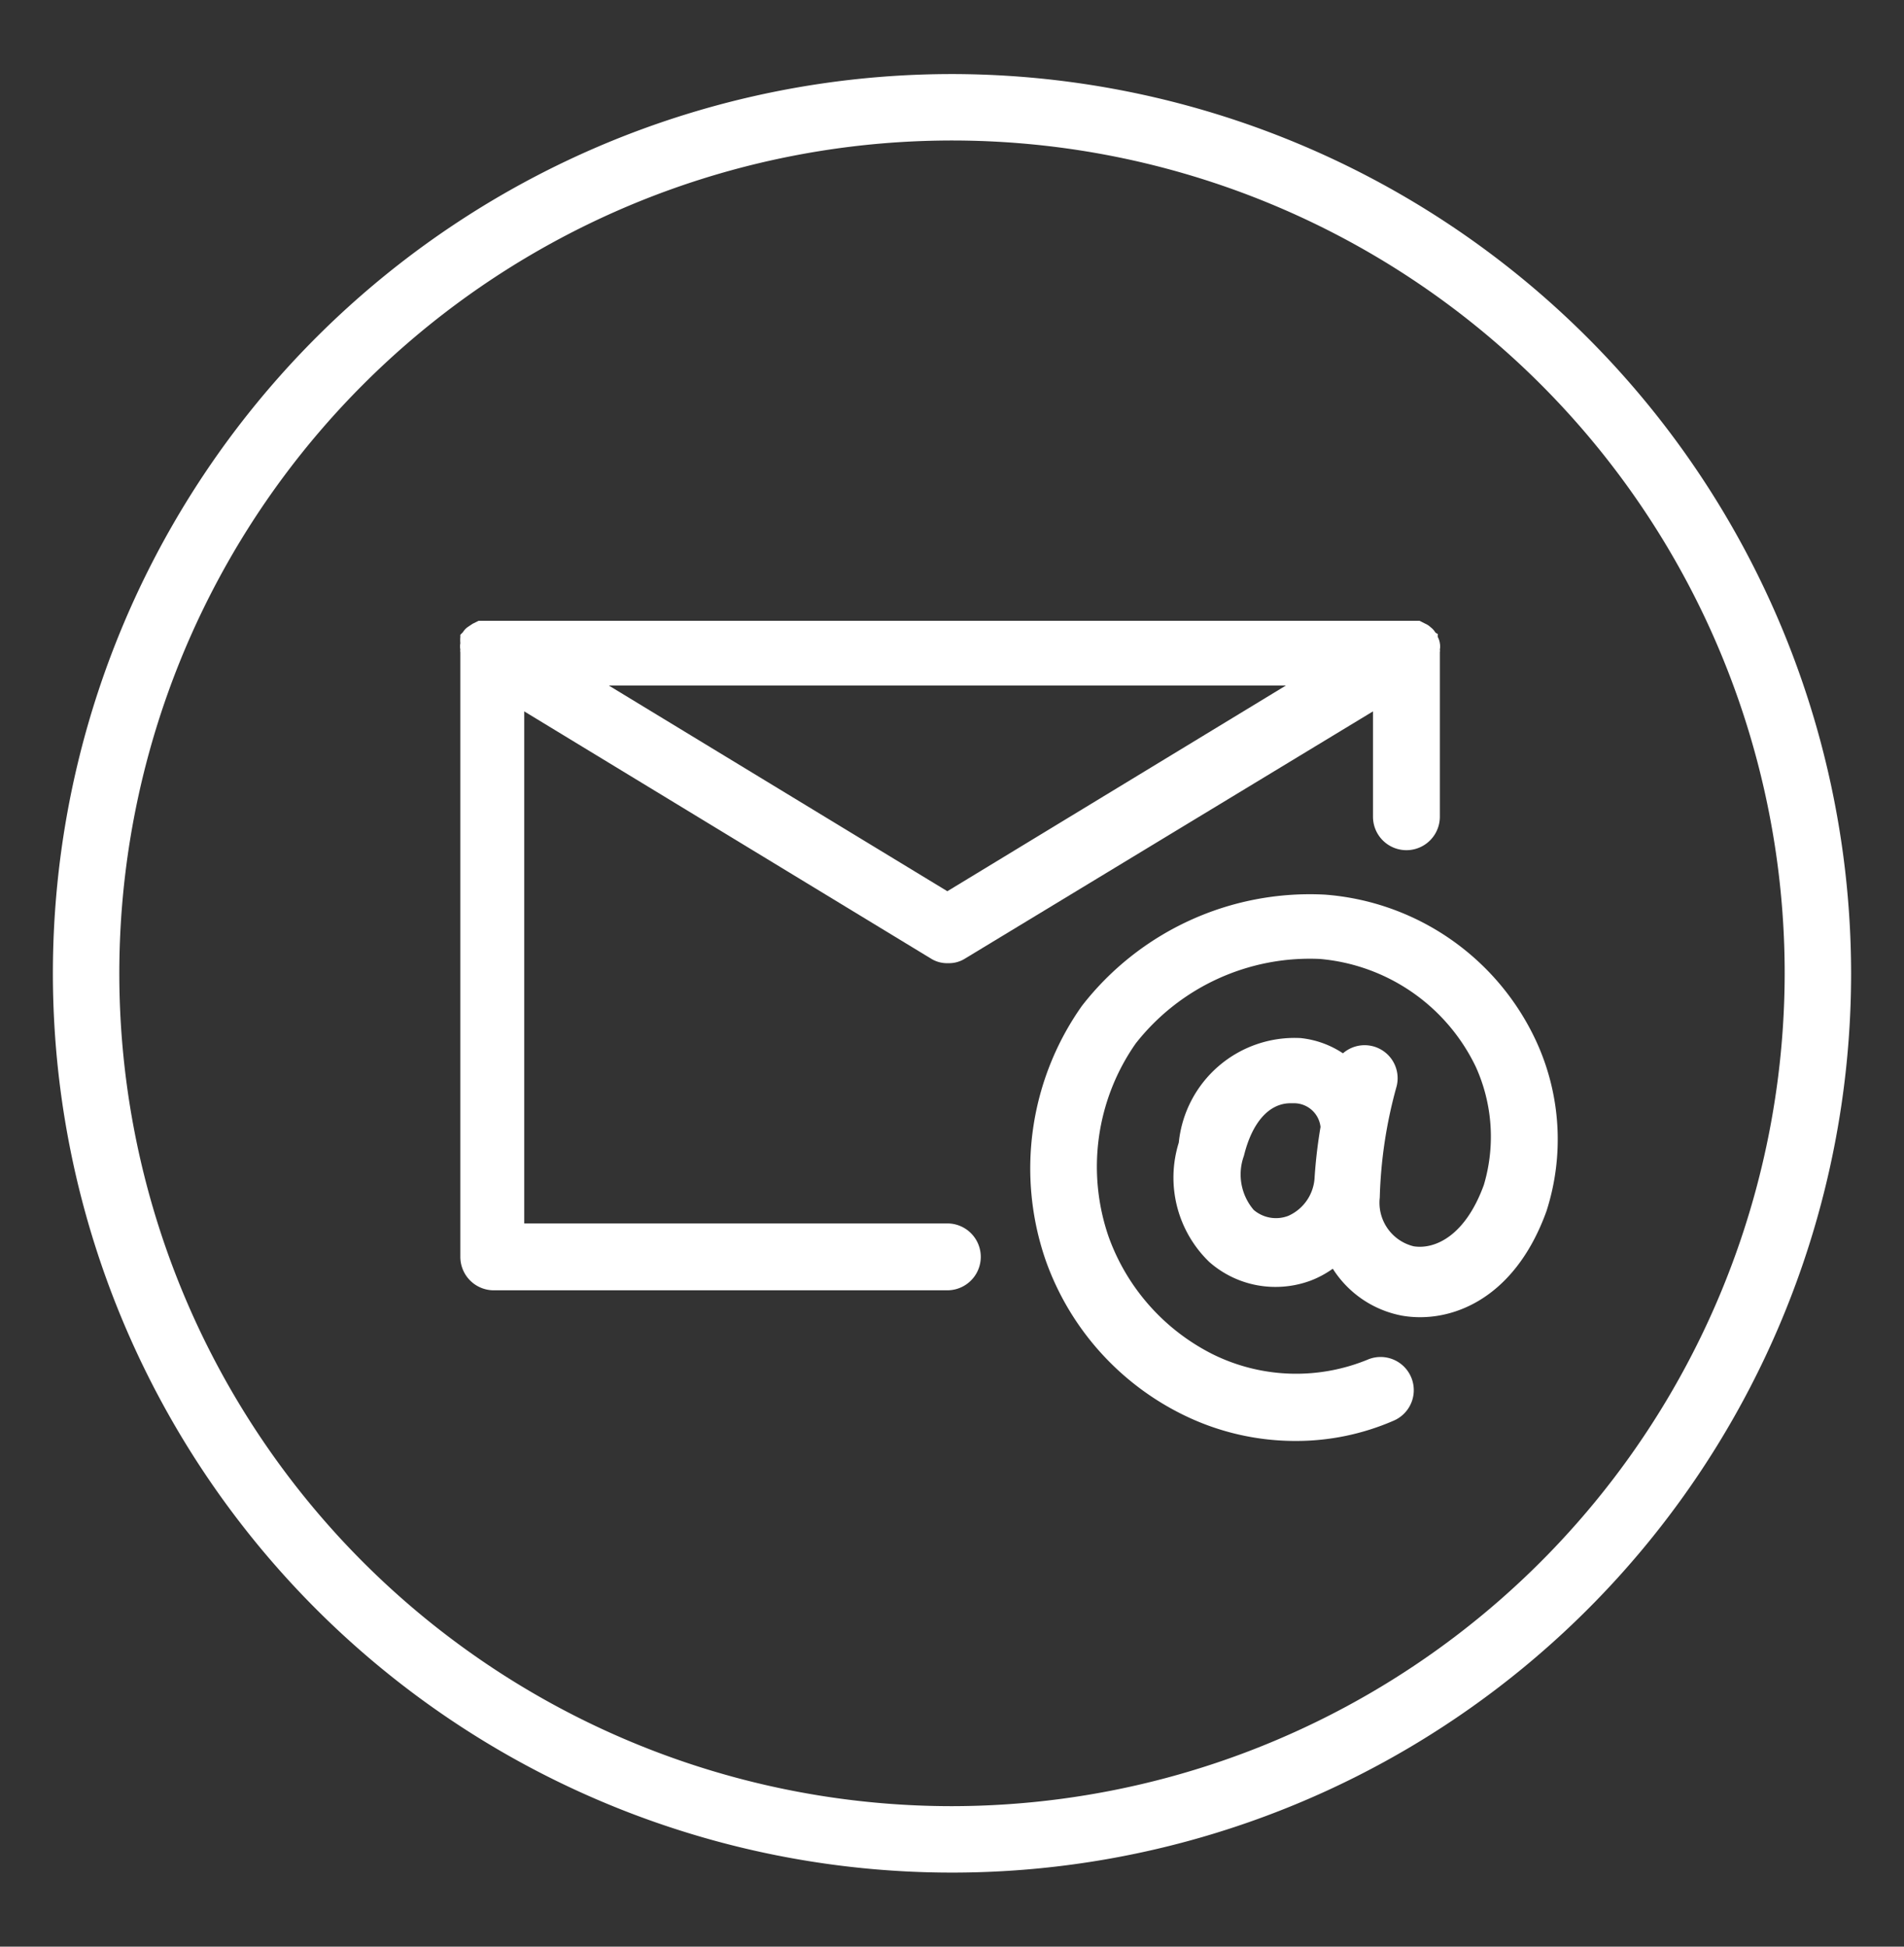
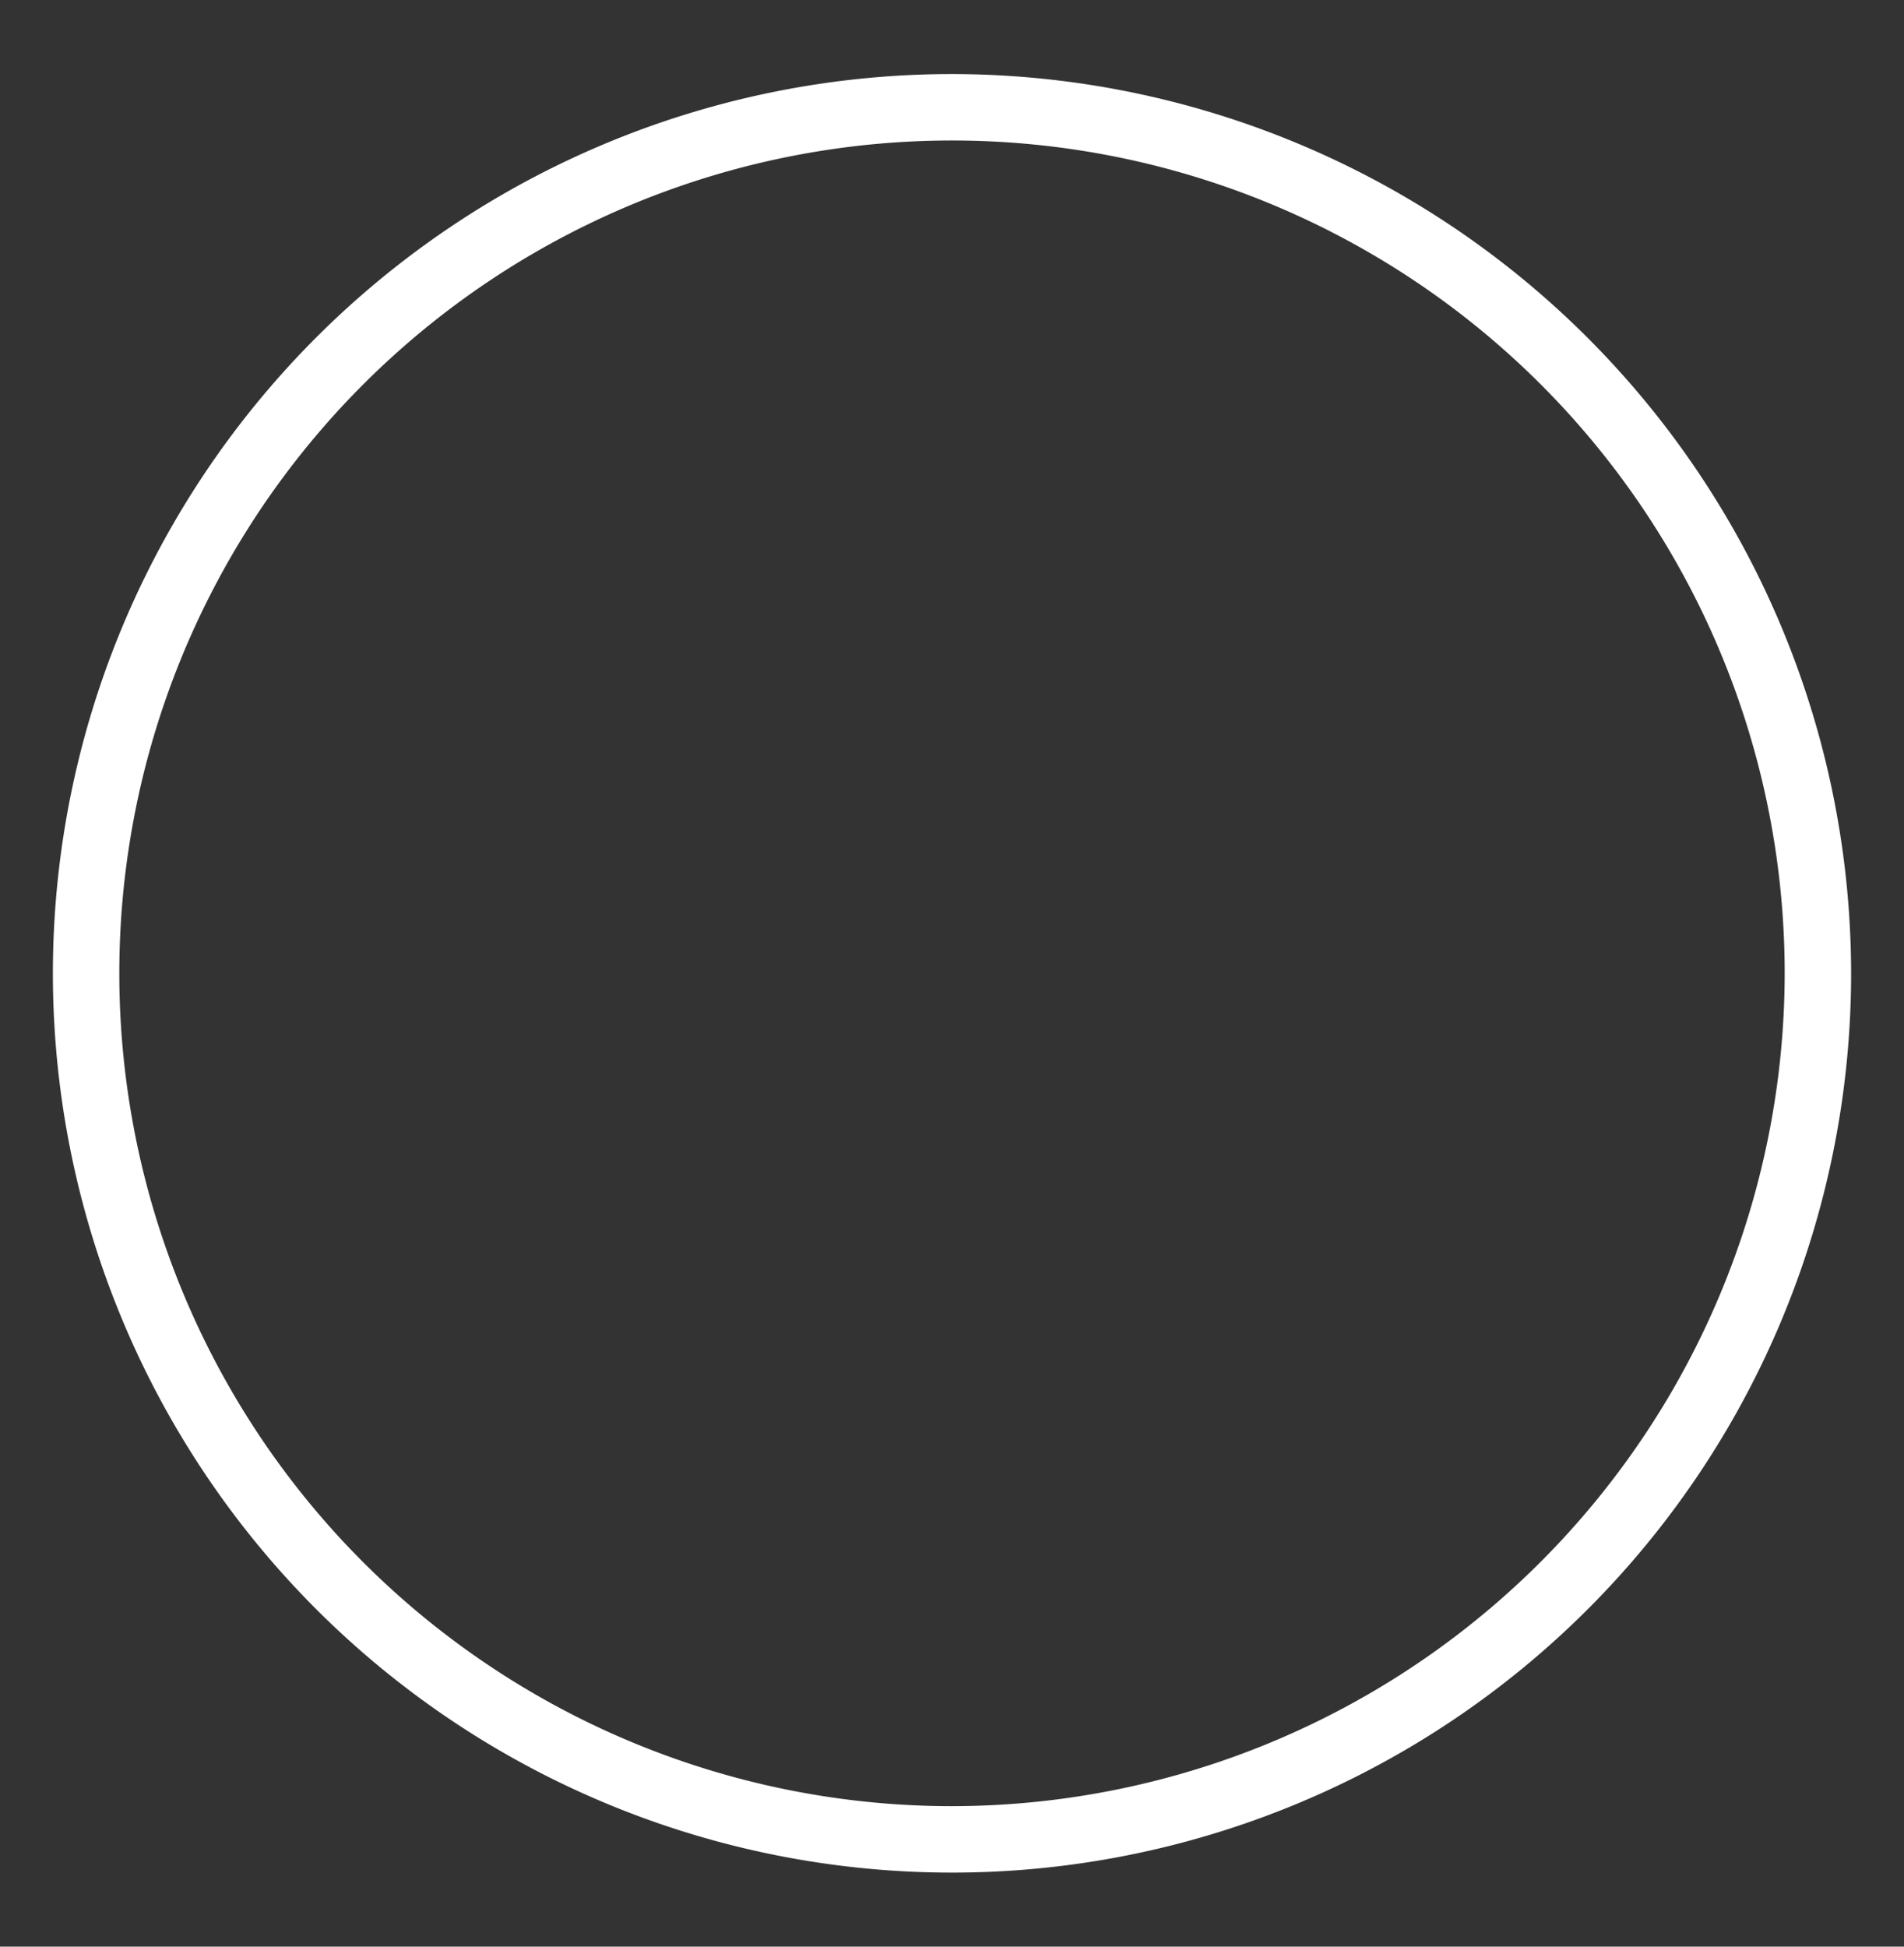
<svg xmlns="http://www.w3.org/2000/svg" id="ff0e1e1c-fbd3-42fb-b502-644759545cf1" data-name="TEXTES" viewBox="0 0 45 46">
  <rect x="0" y="0" width="45" height="46" fill="#333333" stroke="none" />
  <defs>
    <style>.bfa1d860-4e9a-4738-bb8d-1248b181e021{fill:#ffffff;}</style>
  </defs>
  <path class="bfa1d860-4e9a-4738-bb8d-1248b181e021" d="M22.5,1.75A21.25,21.25,0,1,0,43.75,23,21.27,21.27,0,0,0,22.5,1.75Zm0,40.93A19.68,19.68,0,1,1,42.18,23,19.7,19.7,0,0,1,22.5,42.68Z" />
-   <path class="bfa1d860-4e9a-4738-bb8d-1248b181e021" d="M22.39,28.91h-10V16.81L22,22.65a.72.72,0,0,0,.41.11.71.71,0,0,0,.4-.11l9.64-5.84V19.3a.79.79,0,1,0,1.58,0V15.41a.14.14,0,0,0,0-.06.4.4,0,0,0,0-.15.44.44,0,0,0-.05-.15s0,0,0-.05,0,0-.06-.06a.43.43,0,0,0-.11-.12.42.42,0,0,0-.12-.08l-.14-.07-.15,0-.09,0H11.55l-.09,0-.15,0-.14.07-.12.08a.43.43,0,0,0-.11.12l-.06.06s0,0,0,.05a.88.88,0,0,0,0,.15.4.4,0,0,0,0,.15.14.14,0,0,0,0,.06V29.7a.79.79,0,0,0,.79.79H22.39a.79.79,0,0,0,0-1.58Zm8-12.71-8,4.86-8-4.86Z" />
-   <path class="bfa1d860-4e9a-4738-bb8d-1248b181e021" d="M36.31,24.61a6,6,0,0,0-5-3.47,6.82,6.82,0,0,0-5.74,2.63,6.65,6.65,0,0,0-.86,6A6.47,6.47,0,0,0,28,33.45a6,6,0,0,0,2.62.6,5.77,5.77,0,0,0,2.32-.48.78.78,0,1,0-.62-1.44A4.45,4.45,0,0,1,28.66,32a5,5,0,0,1-2.46-2.78,5.08,5.08,0,0,1,.64-4.56,5.23,5.23,0,0,1,4.35-2,4.52,4.52,0,0,1,3.69,2.55,4,4,0,0,1,.19,2.79c-.44,1.21-1.16,1.53-1.66,1.45a1.06,1.06,0,0,1-.8-1.15A10.81,10.81,0,0,1,33,25.7a.78.78,0,0,0-1.26-.81,2.22,2.22,0,0,0-1-.36A2.75,2.75,0,0,0,27.86,27a2.77,2.77,0,0,0,.72,2.82,2.36,2.36,0,0,0,1.57.59,2.39,2.39,0,0,0,.83-.15,2.36,2.36,0,0,0,.52-.28,2.48,2.48,0,0,0,1.64,1.11c1.1.19,2.64-.34,3.41-2.47A5.54,5.54,0,0,0,36.31,24.61Zm-5.24,3.21h0a1.05,1.05,0,0,1-.62.91.81.81,0,0,1-.82-.14,1.29,1.29,0,0,1-.23-1.28c.19-.78.59-1.24,1.1-1.24h.1a.63.63,0,0,1,.61.56A11.63,11.63,0,0,0,31.07,27.82Z" />
</svg>